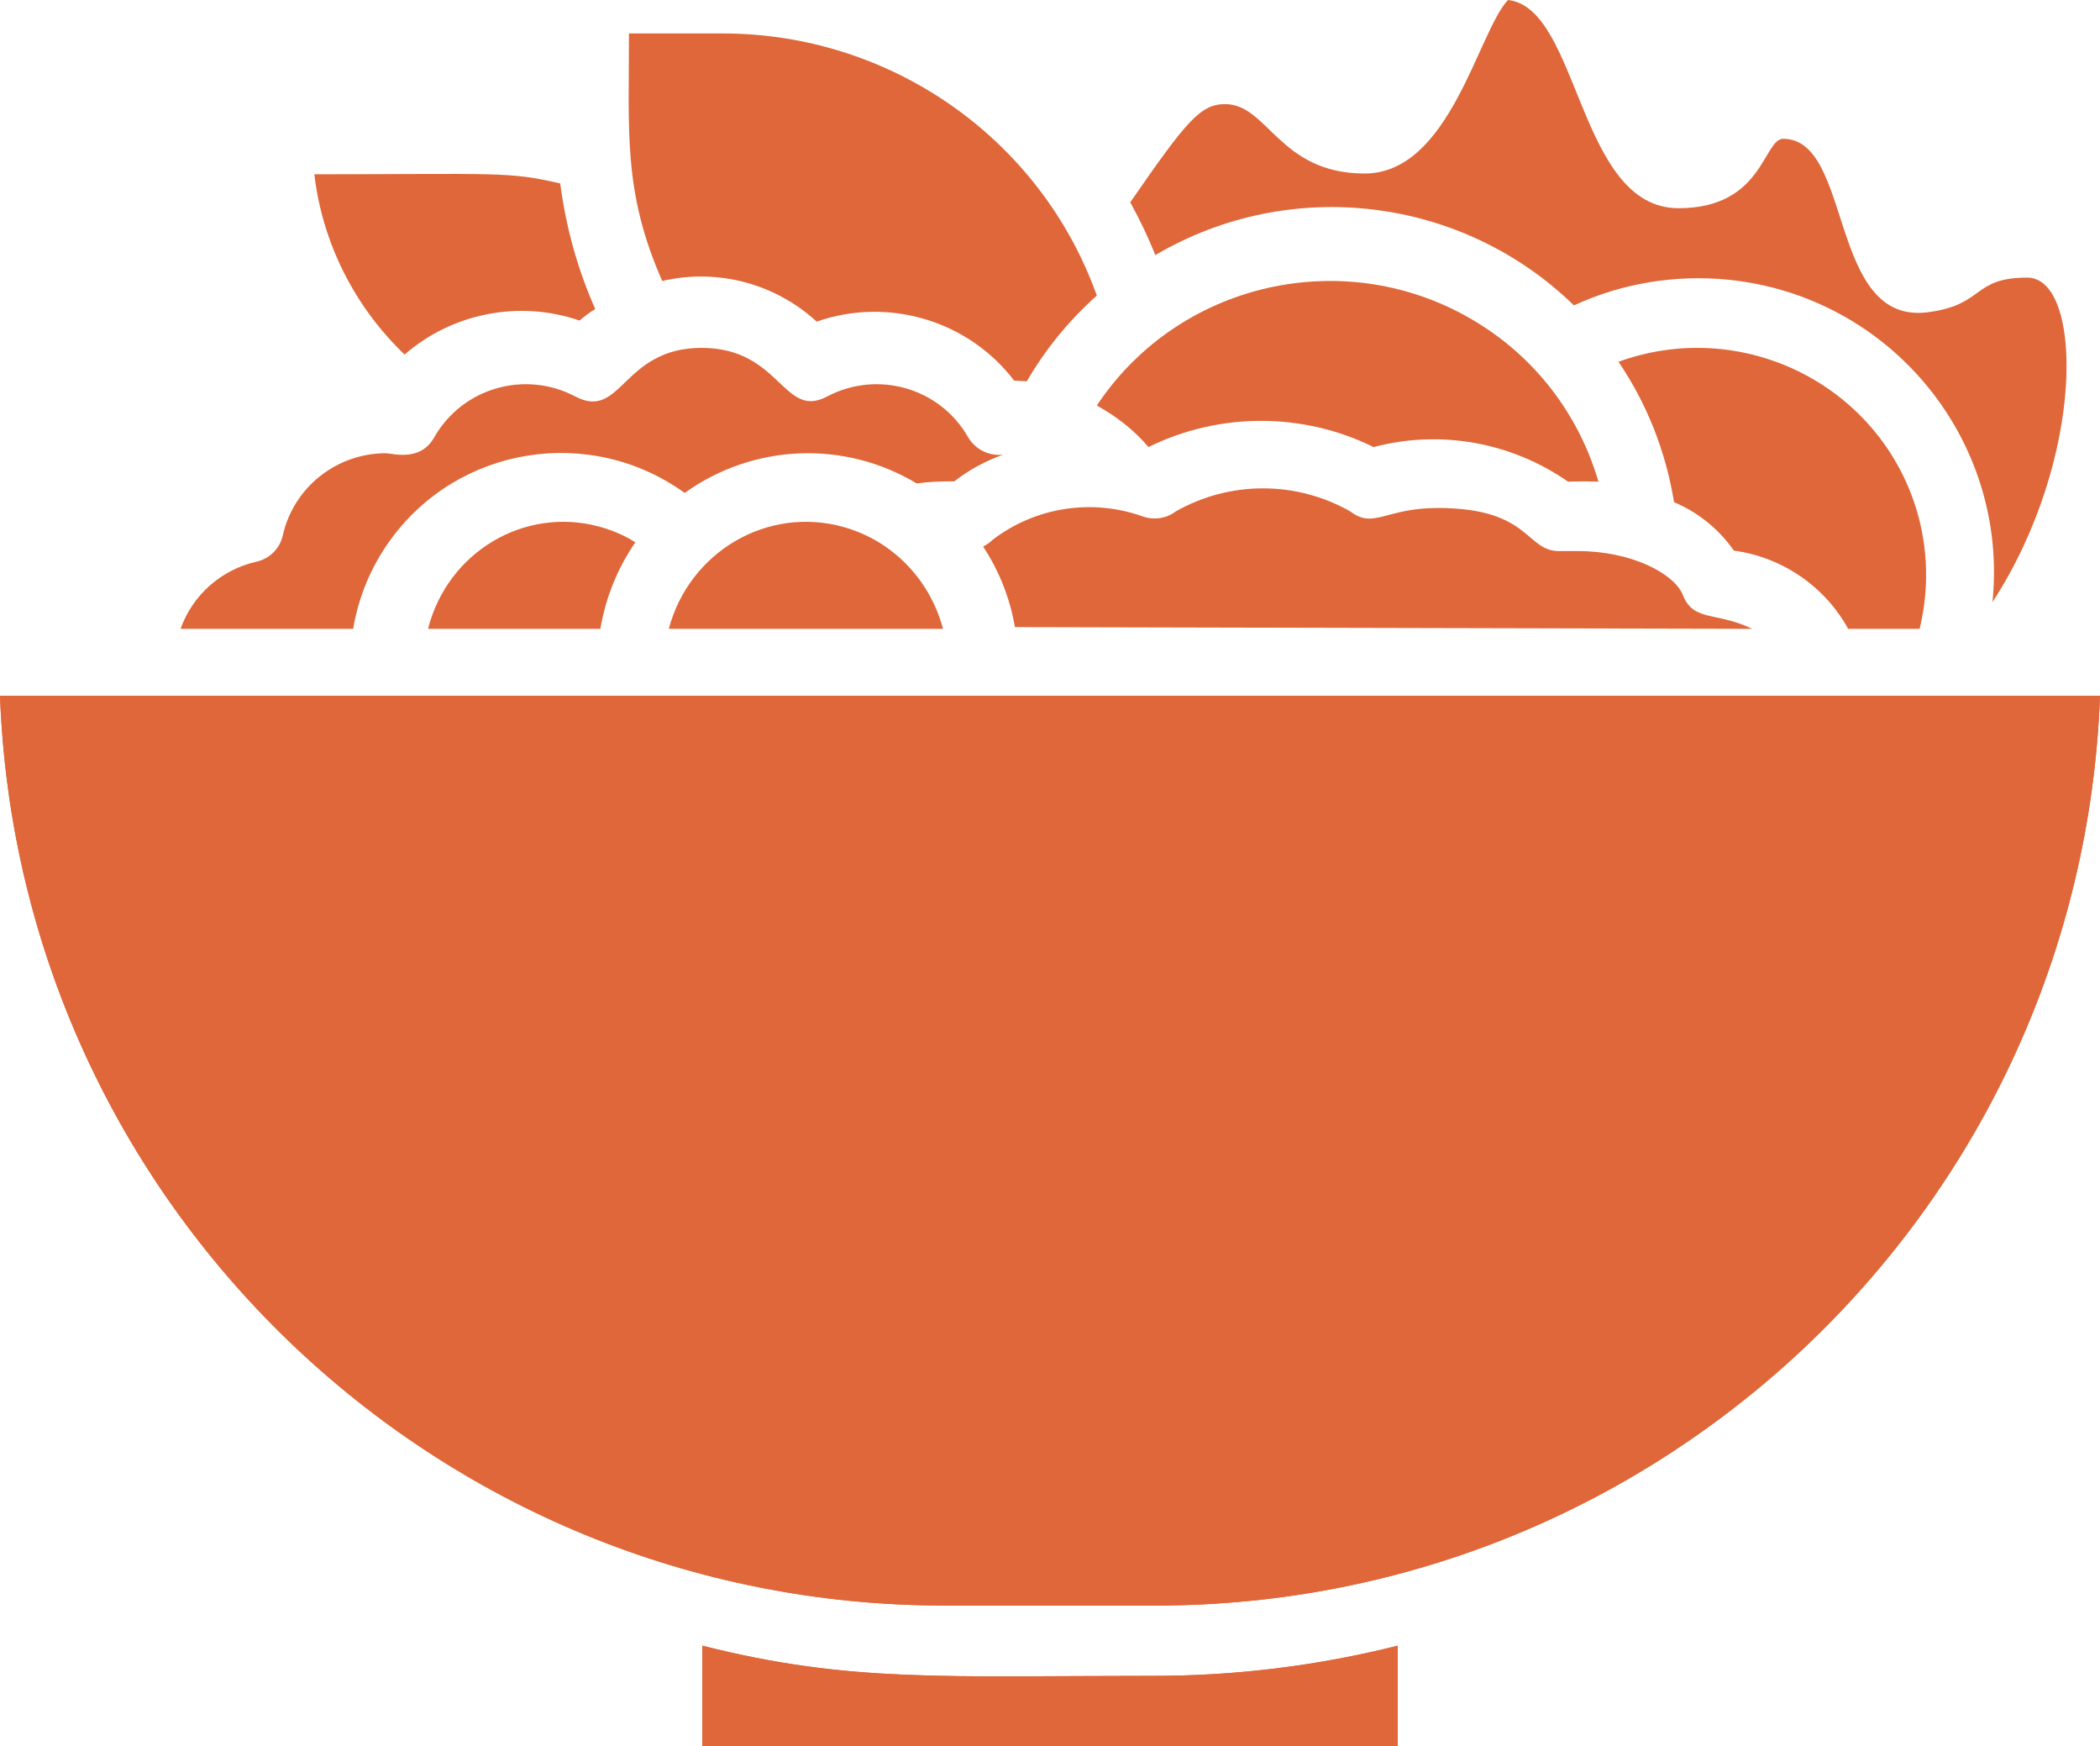
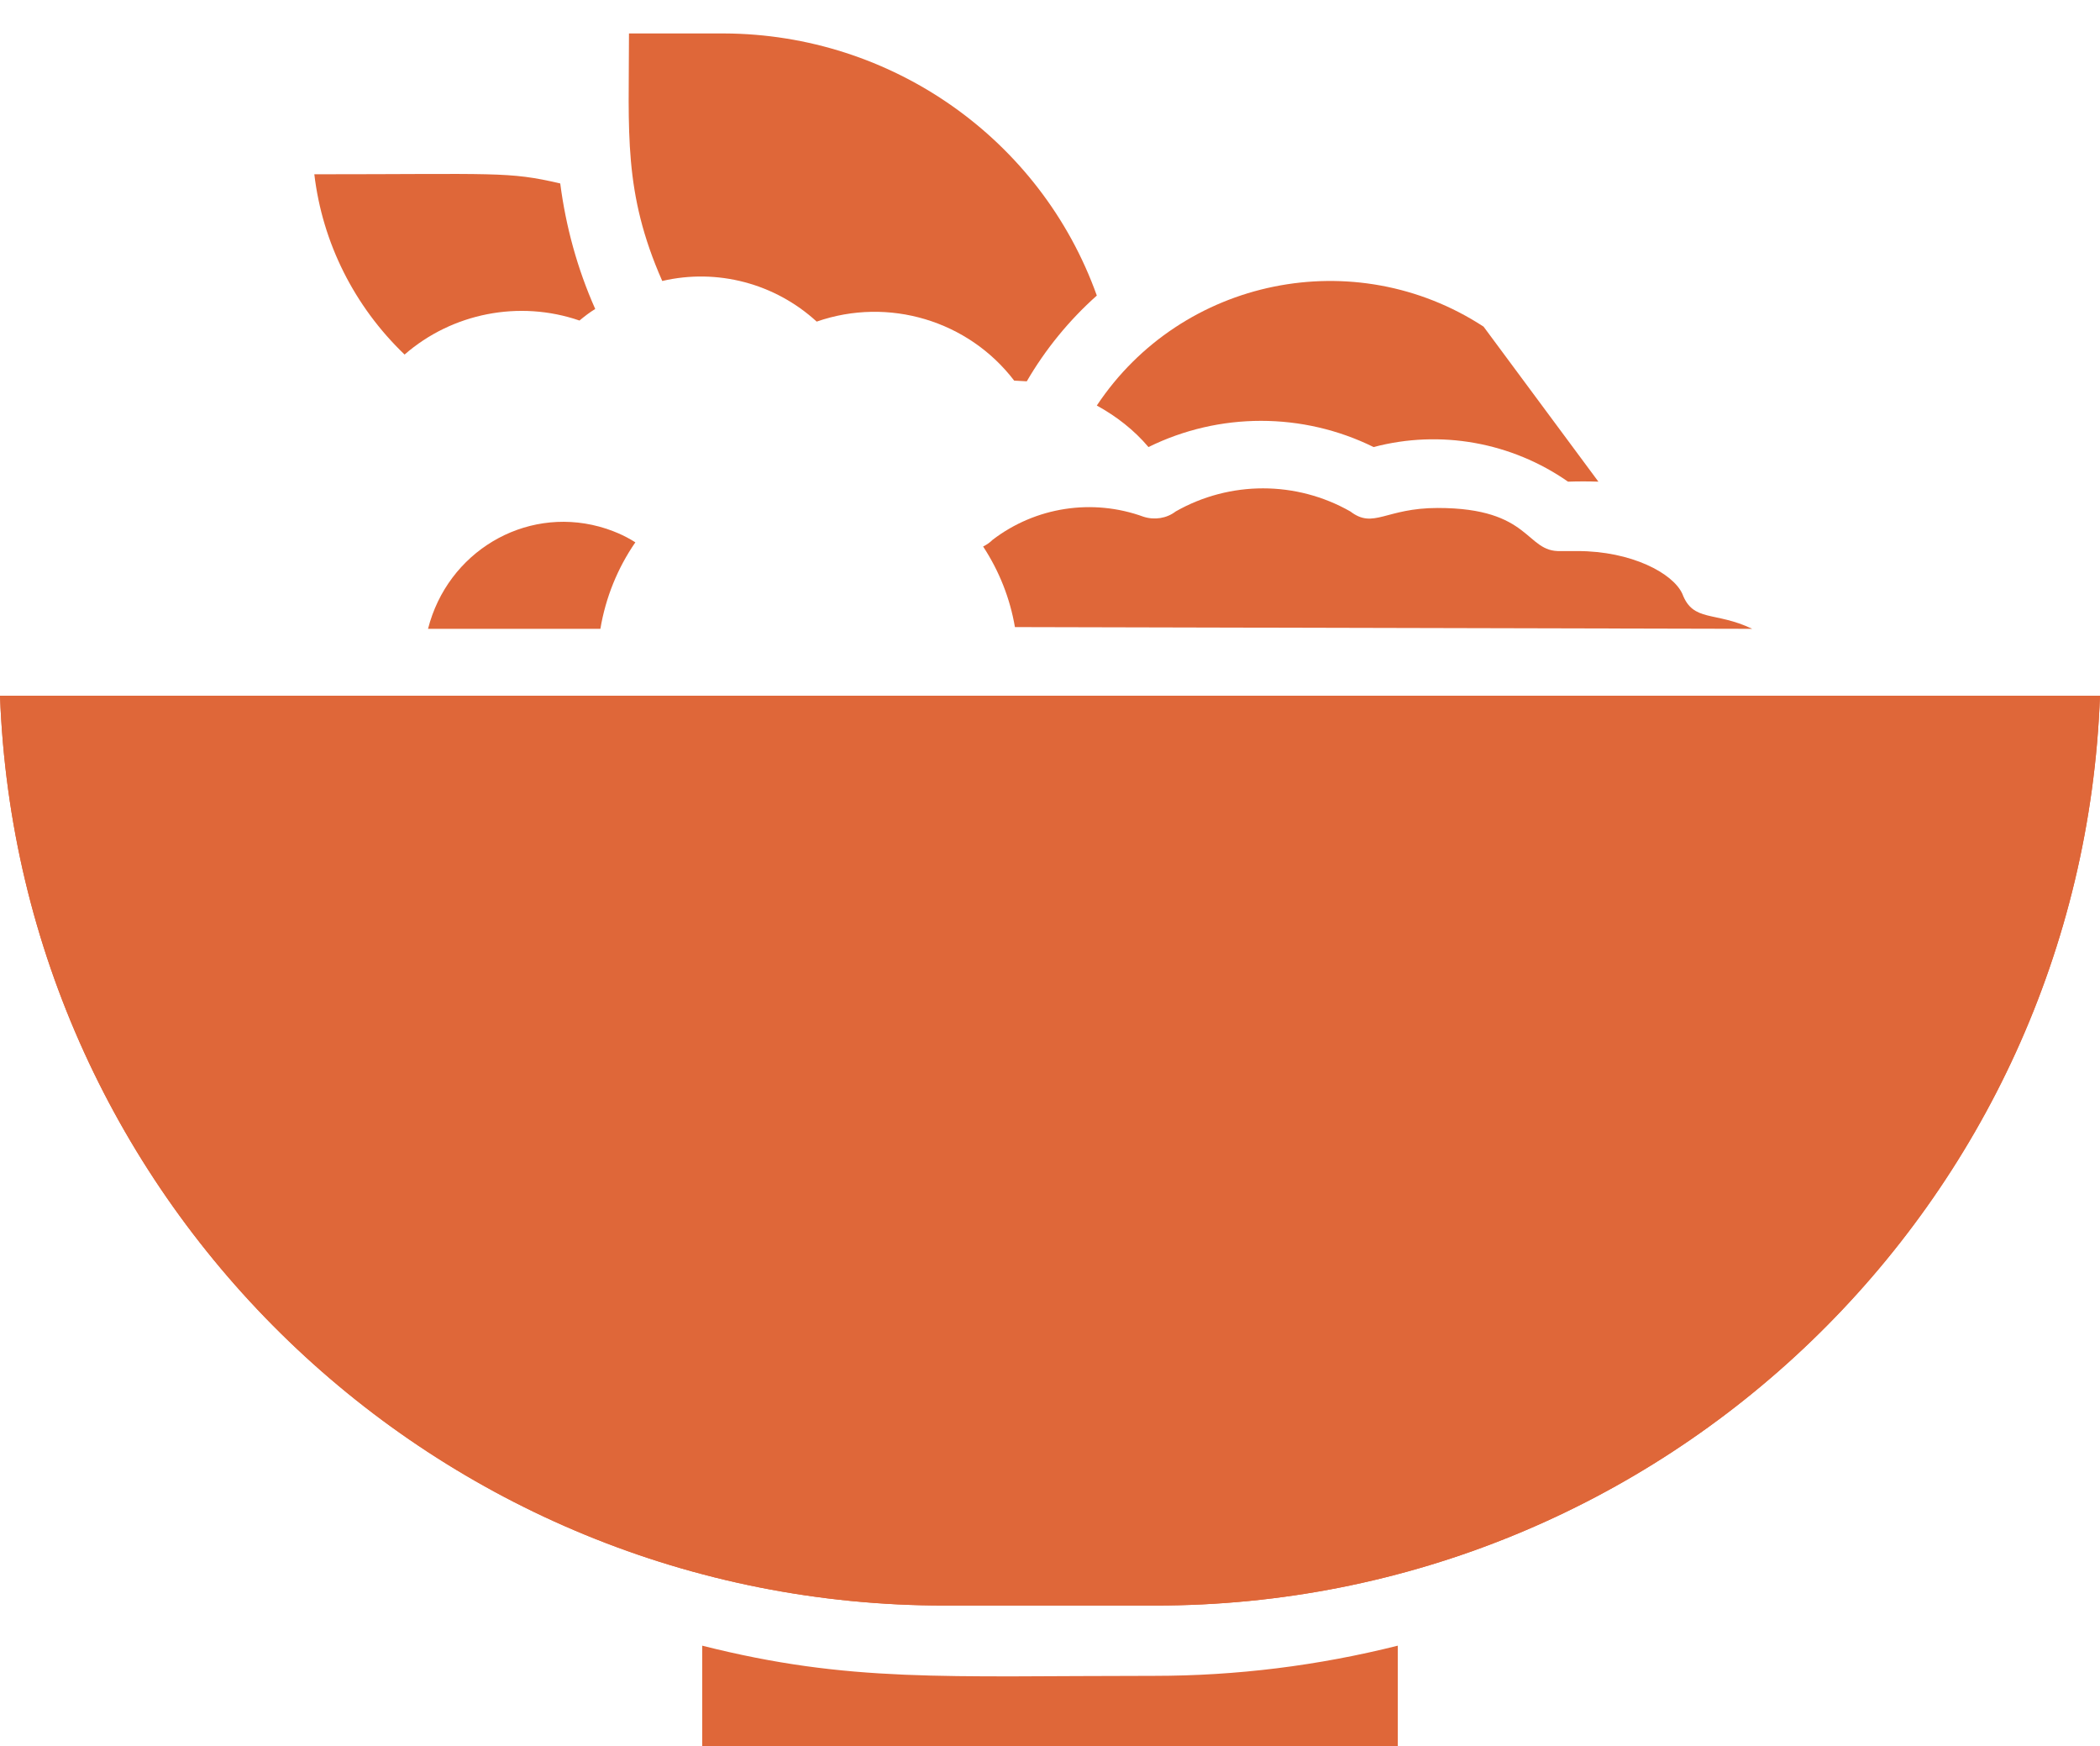
<svg xmlns="http://www.w3.org/2000/svg" width="314" height="261" viewBox="0 0 314 261" fill="none">
  <path d="M209 246V261H105V246C127.048 251.559 141.036 250.51 172.6 250.51C184.872 250.51 197.092 248.99 209 246Z" fill="#DF6739" />
  <path d="M314 104C311.174 179.951 248.74 240.052 172.7 240H141.3C65.26 240.052 2.826 179.951 0 104H314Z" fill="#DF6739" />
-   <path d="M276.345 94C272.852 87.653 266.502 83.298 259.252 82.302C257.029 79.102 253.907 76.584 250.308 75.062C249.091 67.561 246.286 60.374 242 54.079C259.781 47.627 279.414 56.702 285.923 74.275C288.252 80.571 288.622 87.443 287.035 94H276.345Z" fill="#DF6739" />
  <path d="M64 94C66.927 82.519 78.376 75.705 89.563 78.709C91.498 79.246 93.327 79.997 95 81.07C92.334 84.933 90.556 89.332 89.772 94H64Z" fill="#DF6739" />
-   <path d="M141 94H100C103.08 82.452 114.764 75.621 126.076 78.765C133.352 80.771 139.035 86.573 141 94Z" fill="#DF6739" />
  <path d="M151.755 93.738C151.023 89.444 149.403 85.359 147 81.693C147.522 81.431 147.993 81.117 148.411 80.698C154.837 75.776 163.354 74.466 170.982 77.242C172.602 77.766 174.431 77.504 175.789 76.456C183.888 71.848 193.815 71.848 201.914 76.456C205.414 79.127 207.139 75.933 214.976 75.933C229.083 75.933 228.038 82.584 233.368 82.374H235.876C243.922 82.374 250.139 85.673 251.55 88.763C253.17 93.057 256.409 91.329 262 94L151.755 93.738Z" fill="#DF6739" />
-   <path d="M239 72C237.486 71.948 235.973 71.948 234.459 72C226.004 66.103 215.357 64.19 205.388 66.828C194.793 61.603 182.319 61.603 171.724 66.828C169.585 64.293 166.923 62.224 164 60.621C176.683 41.534 202.57 36.258 221.829 48.827C230.18 54.258 236.234 62.483 239 72Z" fill="#DF6739" />
-   <path d="M183.186 15.562C189.601 15.562 191.27 25.937 204.047 25.937C216.825 25.937 220.997 4.72 225.482 0C236.226 1.193 235.913 31.124 250.986 31.124C263.659 31.124 263.659 20.749 266.632 20.749C277.062 20.749 273.36 48.501 288.171 46.686C296.829 45.596 294.795 41.499 303.139 41.499C311.484 41.499 311.901 68.525 297.924 90C300.375 65.827 282.695 44.248 258.391 41.81C250.516 41.032 242.537 42.328 235.34 45.648C218.598 29.36 192.939 26.248 172.755 38.127C171.66 35.429 170.408 32.784 169 30.242C177.397 18.104 179.483 15.562 183.186 15.562Z" fill="#DF6739" />
+   <path d="M239 72C237.486 71.948 235.973 71.948 234.459 72C226.004 66.103 215.357 64.19 205.388 66.828C194.793 61.603 182.319 61.603 171.724 66.828C169.585 64.293 166.923 62.224 164 60.621C176.683 41.534 202.57 36.258 221.829 48.827Z" fill="#DF6739" />
  <path d="M94.048 5H108.29C133.318 5.104 155.623 20.776 164 44.182C159.864 47.866 156.303 52.225 153.528 57L151.643 56.896C144.784 47.918 132.846 44.337 122.113 48.074C115.882 42.365 107.243 40.082 99.022 42.002C93.158 28.717 94.048 19.79 94.048 5Z" fill="#DF6739" />
  <path d="M83.77 27.424C84.606 33.881 86.332 40.186 89 46.186C88.163 46.695 87.379 47.305 86.646 47.915C77.65 44.814 67.608 46.797 60.494 53C52.963 45.78 48.203 36.271 47 26.051C74.198 26.051 75.976 25.593 83.77 27.424Z" fill="#DF6739" />
-   <path d="M38.301 83.972C40.299 83.552 41.876 81.978 42.296 79.983C43.926 72.843 50.286 67.802 57.592 67.75C58.749 67.75 62.849 69.115 64.951 65.335C69.156 57.985 78.46 55.307 85.977 59.245C92.968 62.972 93.02 52 104.9 52C116.779 52 117.095 62.815 123.718 59.245C131.235 55.307 140.538 57.985 144.744 65.335C145.795 67.172 147.897 68.222 150 67.96C147.372 68.905 144.901 70.218 142.694 71.95C140.801 71.95 138.909 72.002 137.069 72.265C126.241 65.755 112.627 66.332 102.377 73.683C88.237 63.498 68.526 66.647 58.328 80.77C55.49 84.707 53.597 89.222 52.809 94H27C28.787 88.96 33.045 85.18 38.301 83.972Z" fill="#DF6739" />
-   <path d="M209 246V261H105V246C127.048 251.559 141.036 250.51 172.6 250.51C184.872 250.51 197.092 248.99 209 246Z" fill="#DF6739" />
  <path d="M314 104C311.174 179.951 248.74 240.052 172.7 240H141.3C65.26 240.052 2.826 179.951 0 104H314Z" fill="#DF6739" />
</svg>